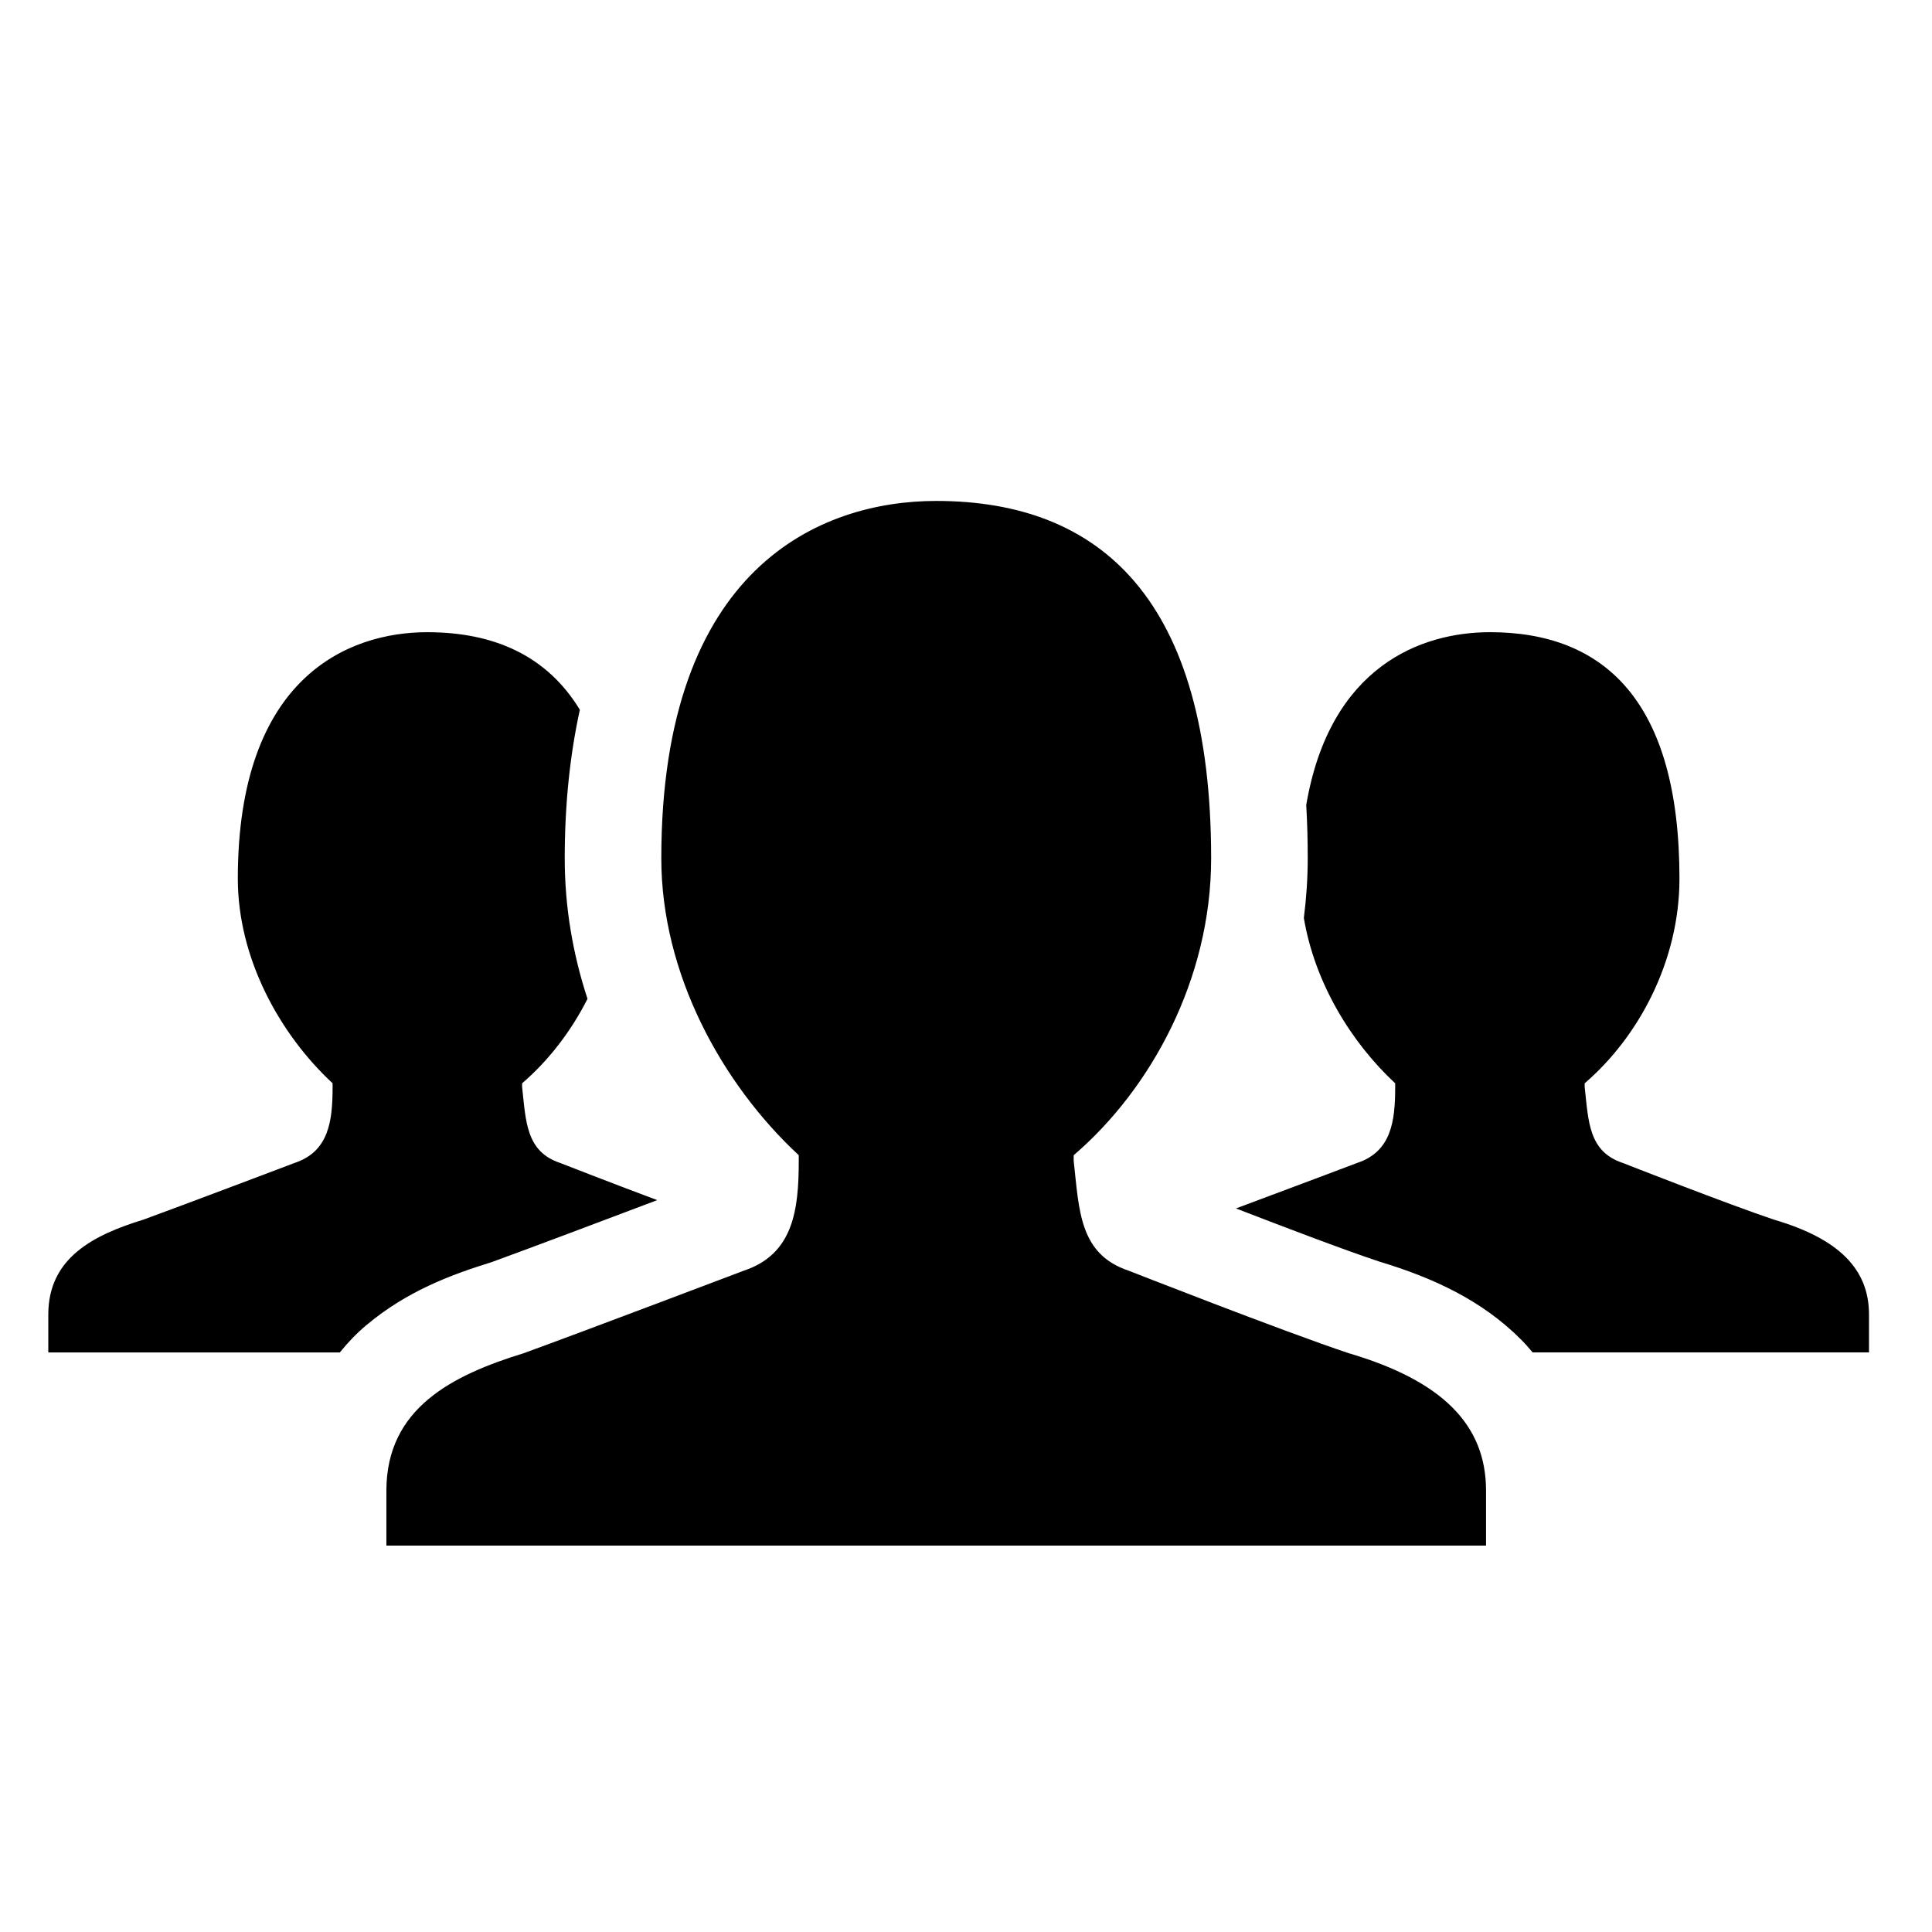
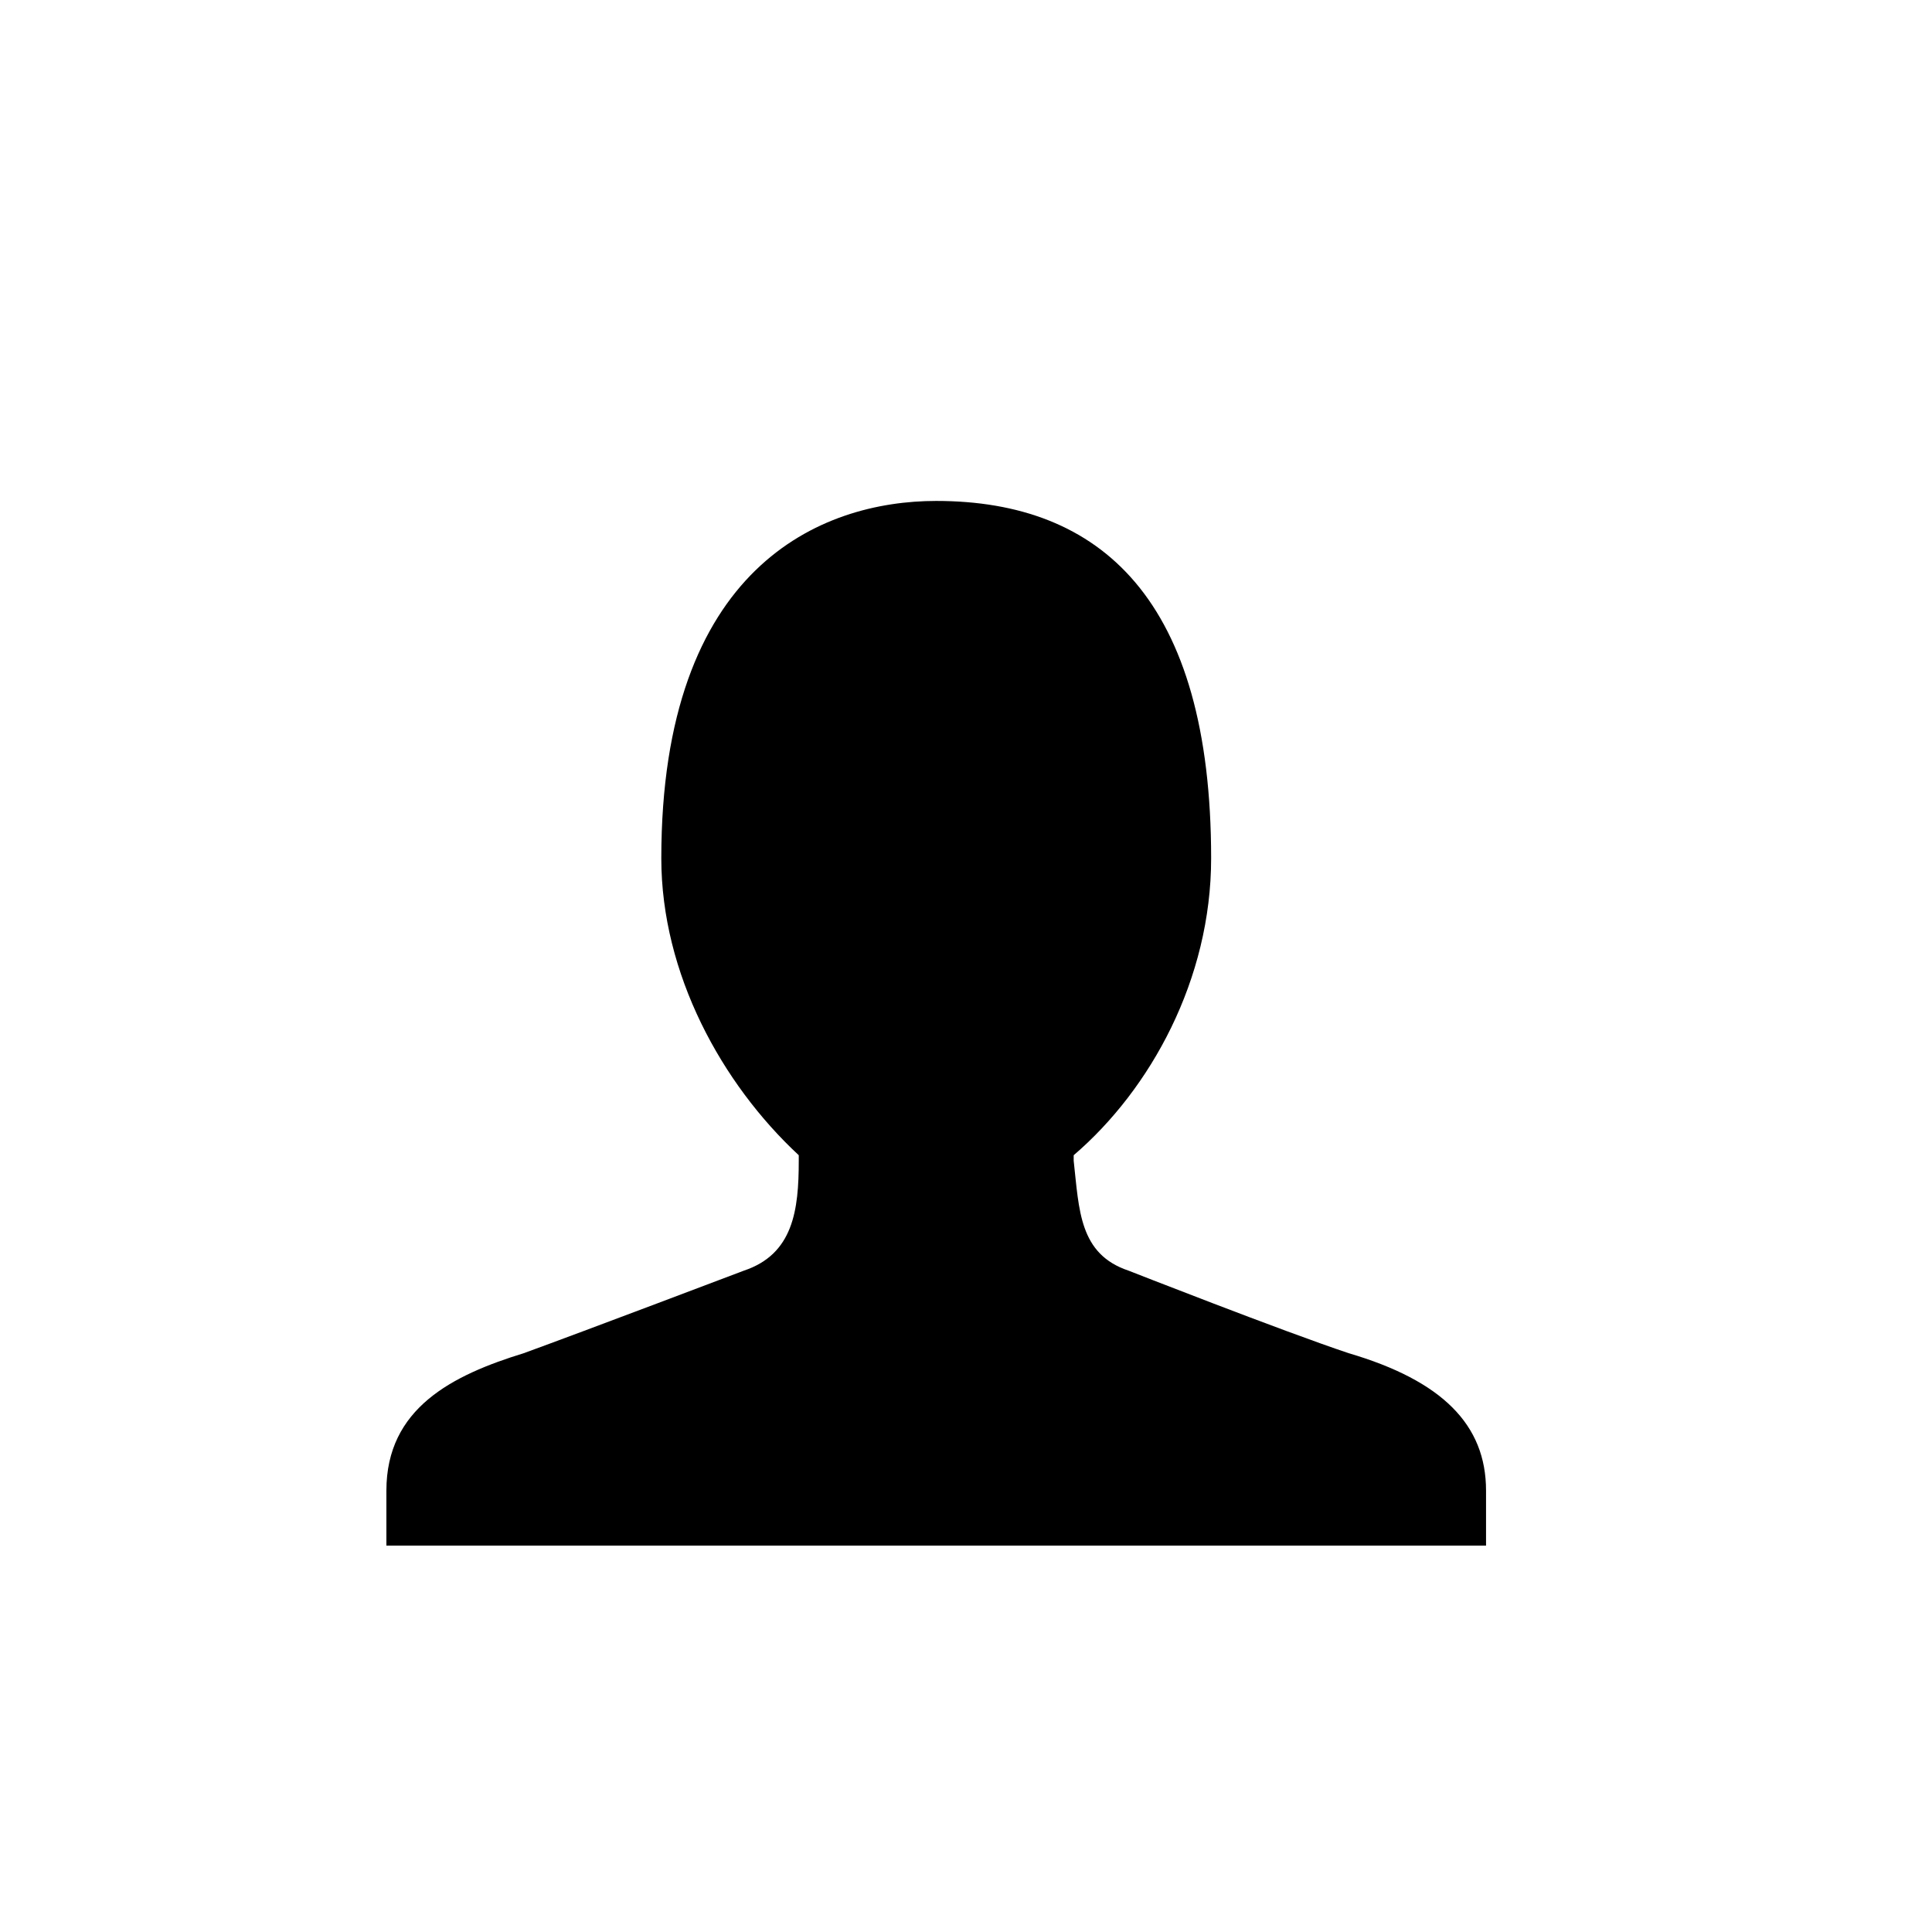
<svg xmlns="http://www.w3.org/2000/svg" version="1.1" id="svg4651" viewBox="0 0 200 200" height="56.444mm" width="56.444mm">
  <defs id="defs4653" />
  <g transform="translate(-445.714,-355.219)" id="layer1">
    <path d="m 585.32,495.298 c -6.83,-2.277 -22.767,-8.538 -22.767,-8.538 -5.123,-1.708 -5.123,-6.261 -5.692,-11.383 l 0,-0.569 c 7.968,-6.83 14.229,-18.214 14.229,-30.736 0,-26.751 -11.383,-36.996 -28.459,-36.996 -11.953,0 -28.459,6.83 -28.459,36.996 0,11.953 6.261,23.336 14.229,30.736 l 0,0.569 c 0,5.122 -0.569,9.676 -5.692,11.383 0,0 -16.506,6.261 -22.767,8.538 -7.399,2.277 -14.229,5.692 -14.229,14.229 l 0,5.692 113.835,0 0,-5.692 c 0,-6.83 -4.553,-11.383 -14.229,-14.229 z" id="path4407-6" style="display:inline" />
-     <path id="path4407-6-7" d="m 489.954,420.663 c -8.24,0 -19.621,4.709 -19.621,25.506 0,8.24 4.317,16.088 9.811,21.19 l 0,0.393 c 0,3.532 -0.392,6.672 -3.924,7.85 0,0 -11.379,4.315 -15.695,5.885 -5.101,1.57 -9.811,3.925 -9.811,9.811 l 0,3.924 30.178,0 c 0.853,-1.056 1.773,-2.008 2.74,-2.818 4.274,-3.581 8.855,-5.248 12.973,-6.529 4.441,-1.616 12.4,-4.624 17.145,-6.42 -4.802,-1.793 -10.061,-3.852 -10.061,-3.852 -3.532,-1.177 -3.533,-4.318 -3.926,-7.85 l 0,-0.393 c 2.649,-2.271 5.018,-5.276 6.768,-8.742 -1.496,-4.564 -2.357,-9.432 -2.357,-14.543 0,-5.636 0.552,-10.757 1.566,-15.379 -3.419,-5.633 -8.935,-8.031 -15.785,-8.031 z m 110,0 c -7.118,0 -16.573,3.524 -19.018,17.887 0.103,1.792 0.154,3.632 0.154,5.523 0,2.101 -0.147,4.159 -0.402,6.178 1.128,6.701 4.879,12.86 9.455,17.109 l 0,0.391 c 0,3.531 -0.392,6.673 -3.924,7.85 0,0 -7.427,2.808 -12.559,4.715 4.89,1.888 11.04,4.236 14.82,5.496 5.673,1.703 10.671,4.055 14.652,8.037 0.435,0.435 0.845,0.895 1.24,1.371 l 34.82,0 0,-3.924 c 0,-4.709 -3.14,-7.849 -9.811,-9.811 -4.709,-1.57 -15.695,-5.885 -15.695,-5.885 -3.532,-1.177 -3.533,-4.318 -3.926,-7.85 l 0,-0.391 c 5.494,-4.709 9.811,-12.559 9.811,-21.191 0,-18.443 -7.847,-25.506 -19.619,-25.506 z m -70.76,74.021 c -0.31,0.189 -0.625,0.367 -0.945,0.535 l 0.945,0 0,-0.535 z" style="display:inline" />
  </g>
</svg>